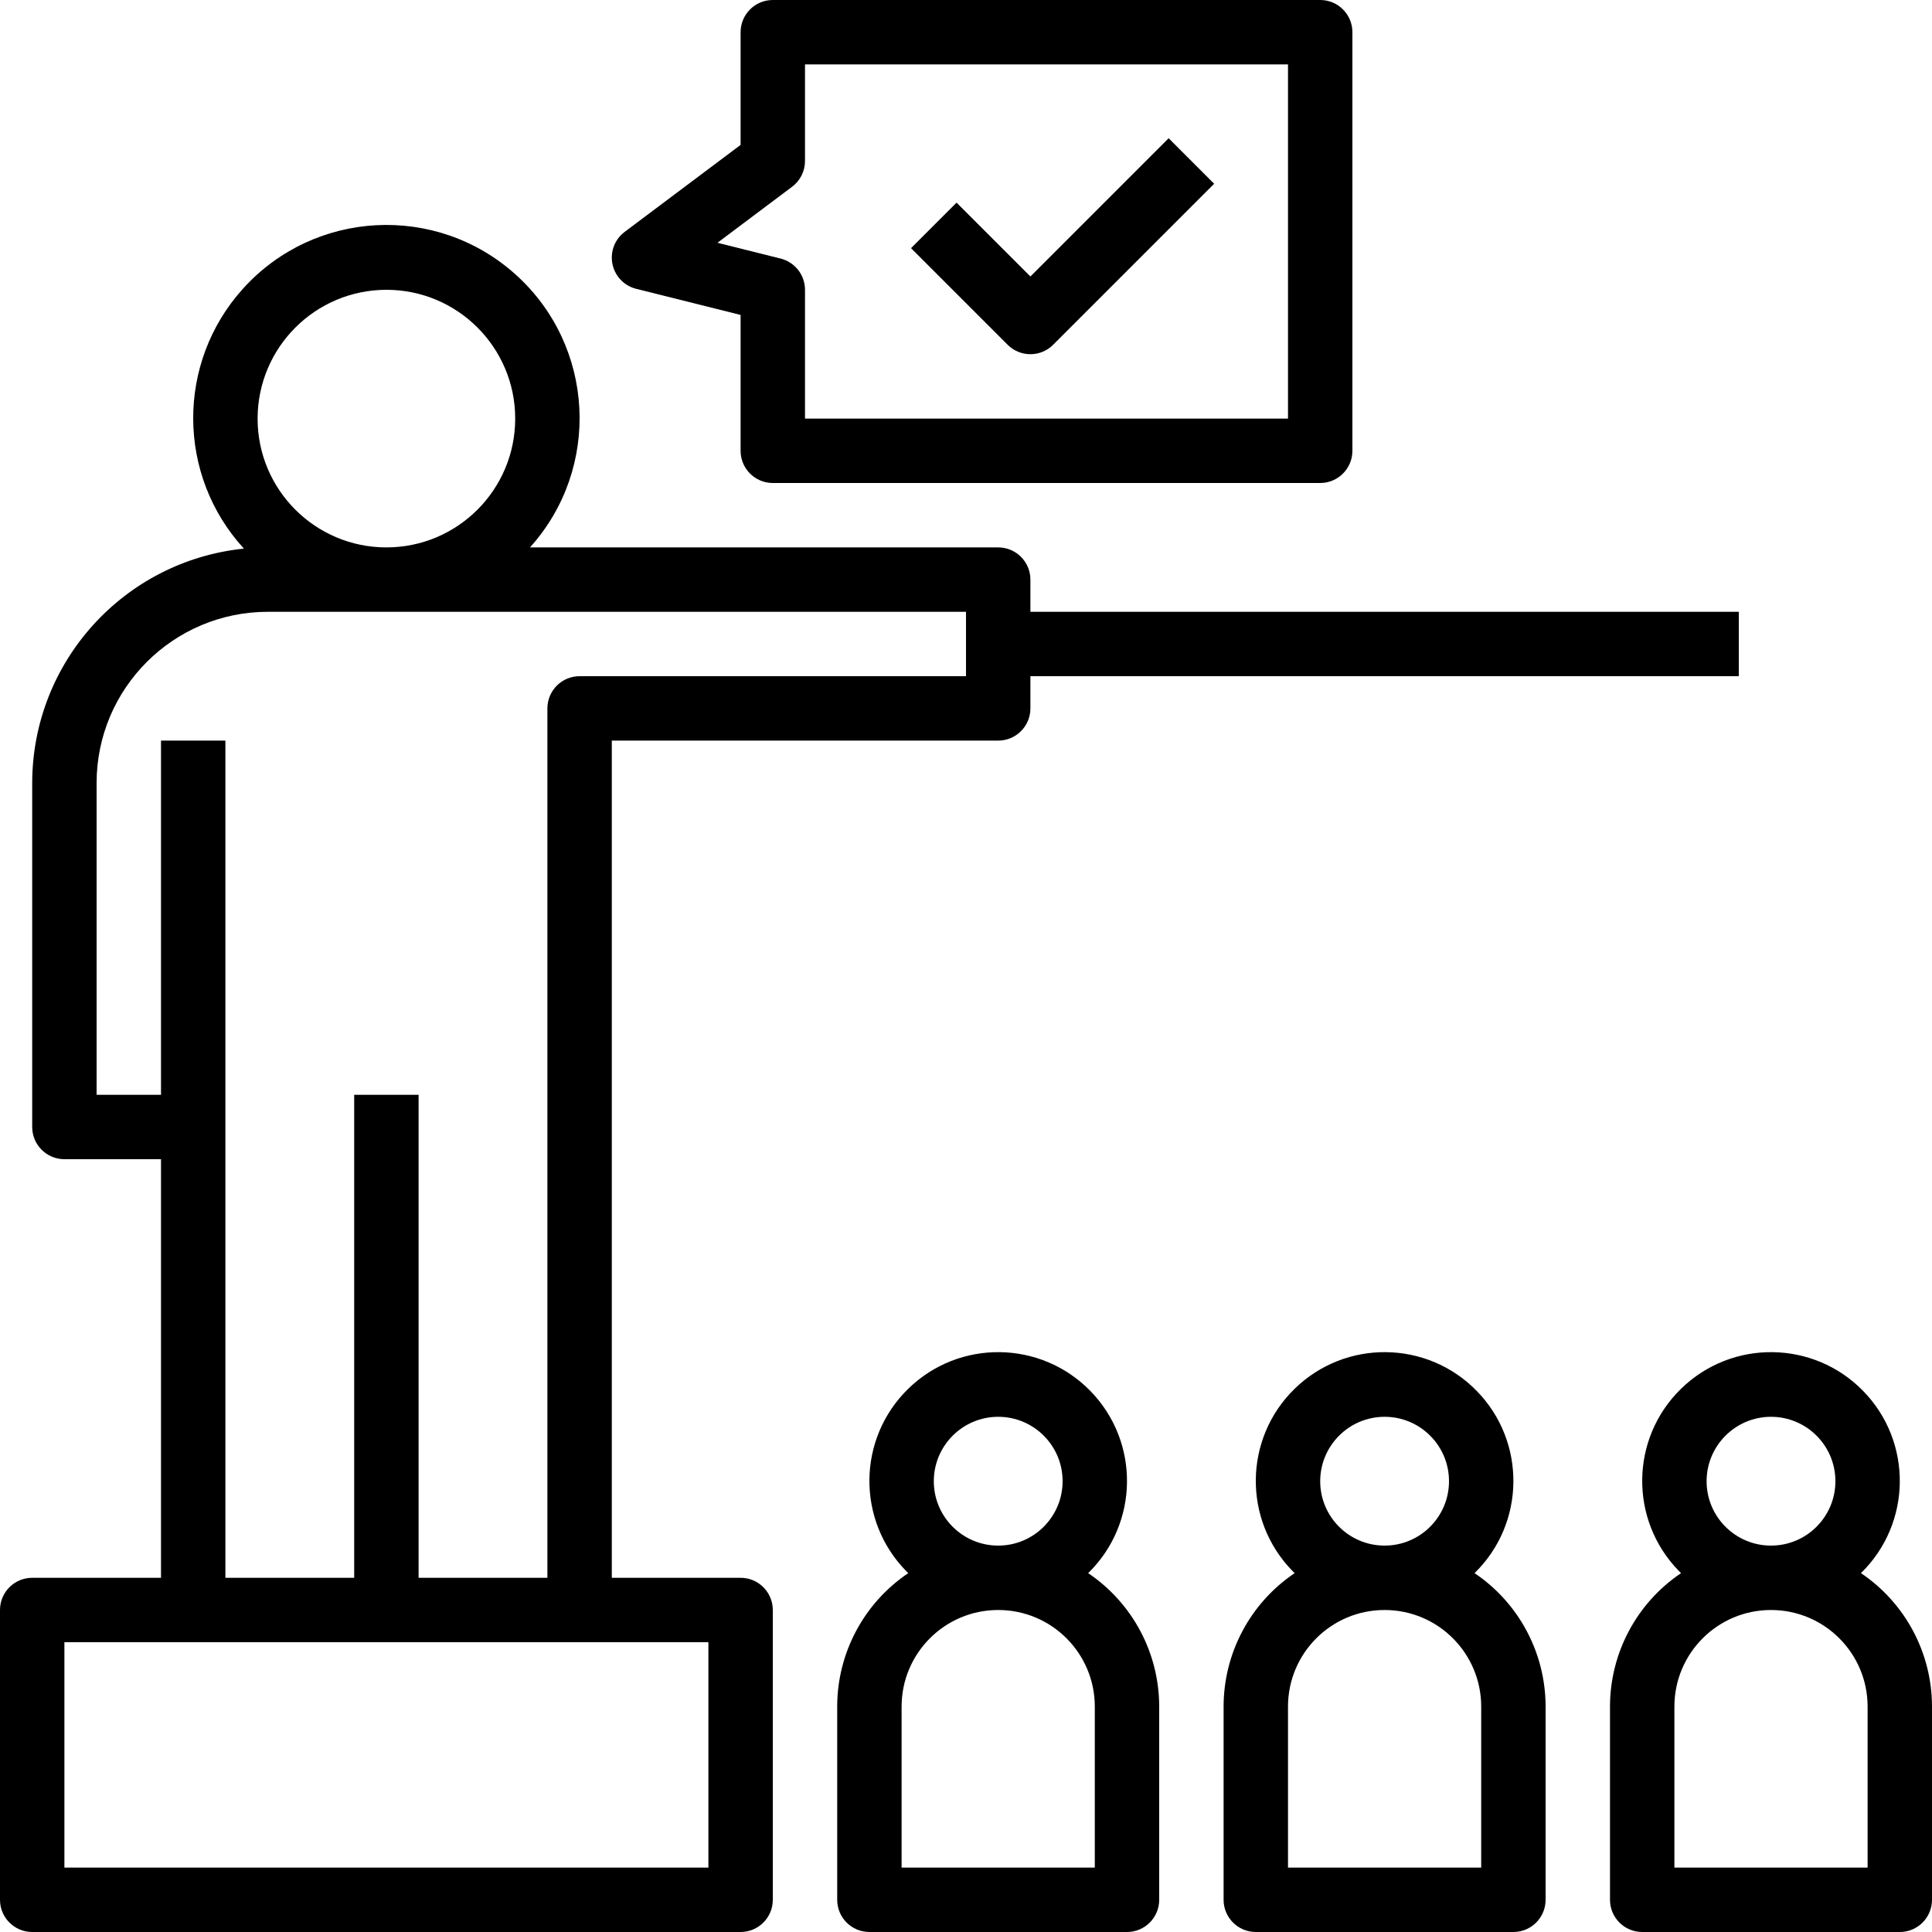
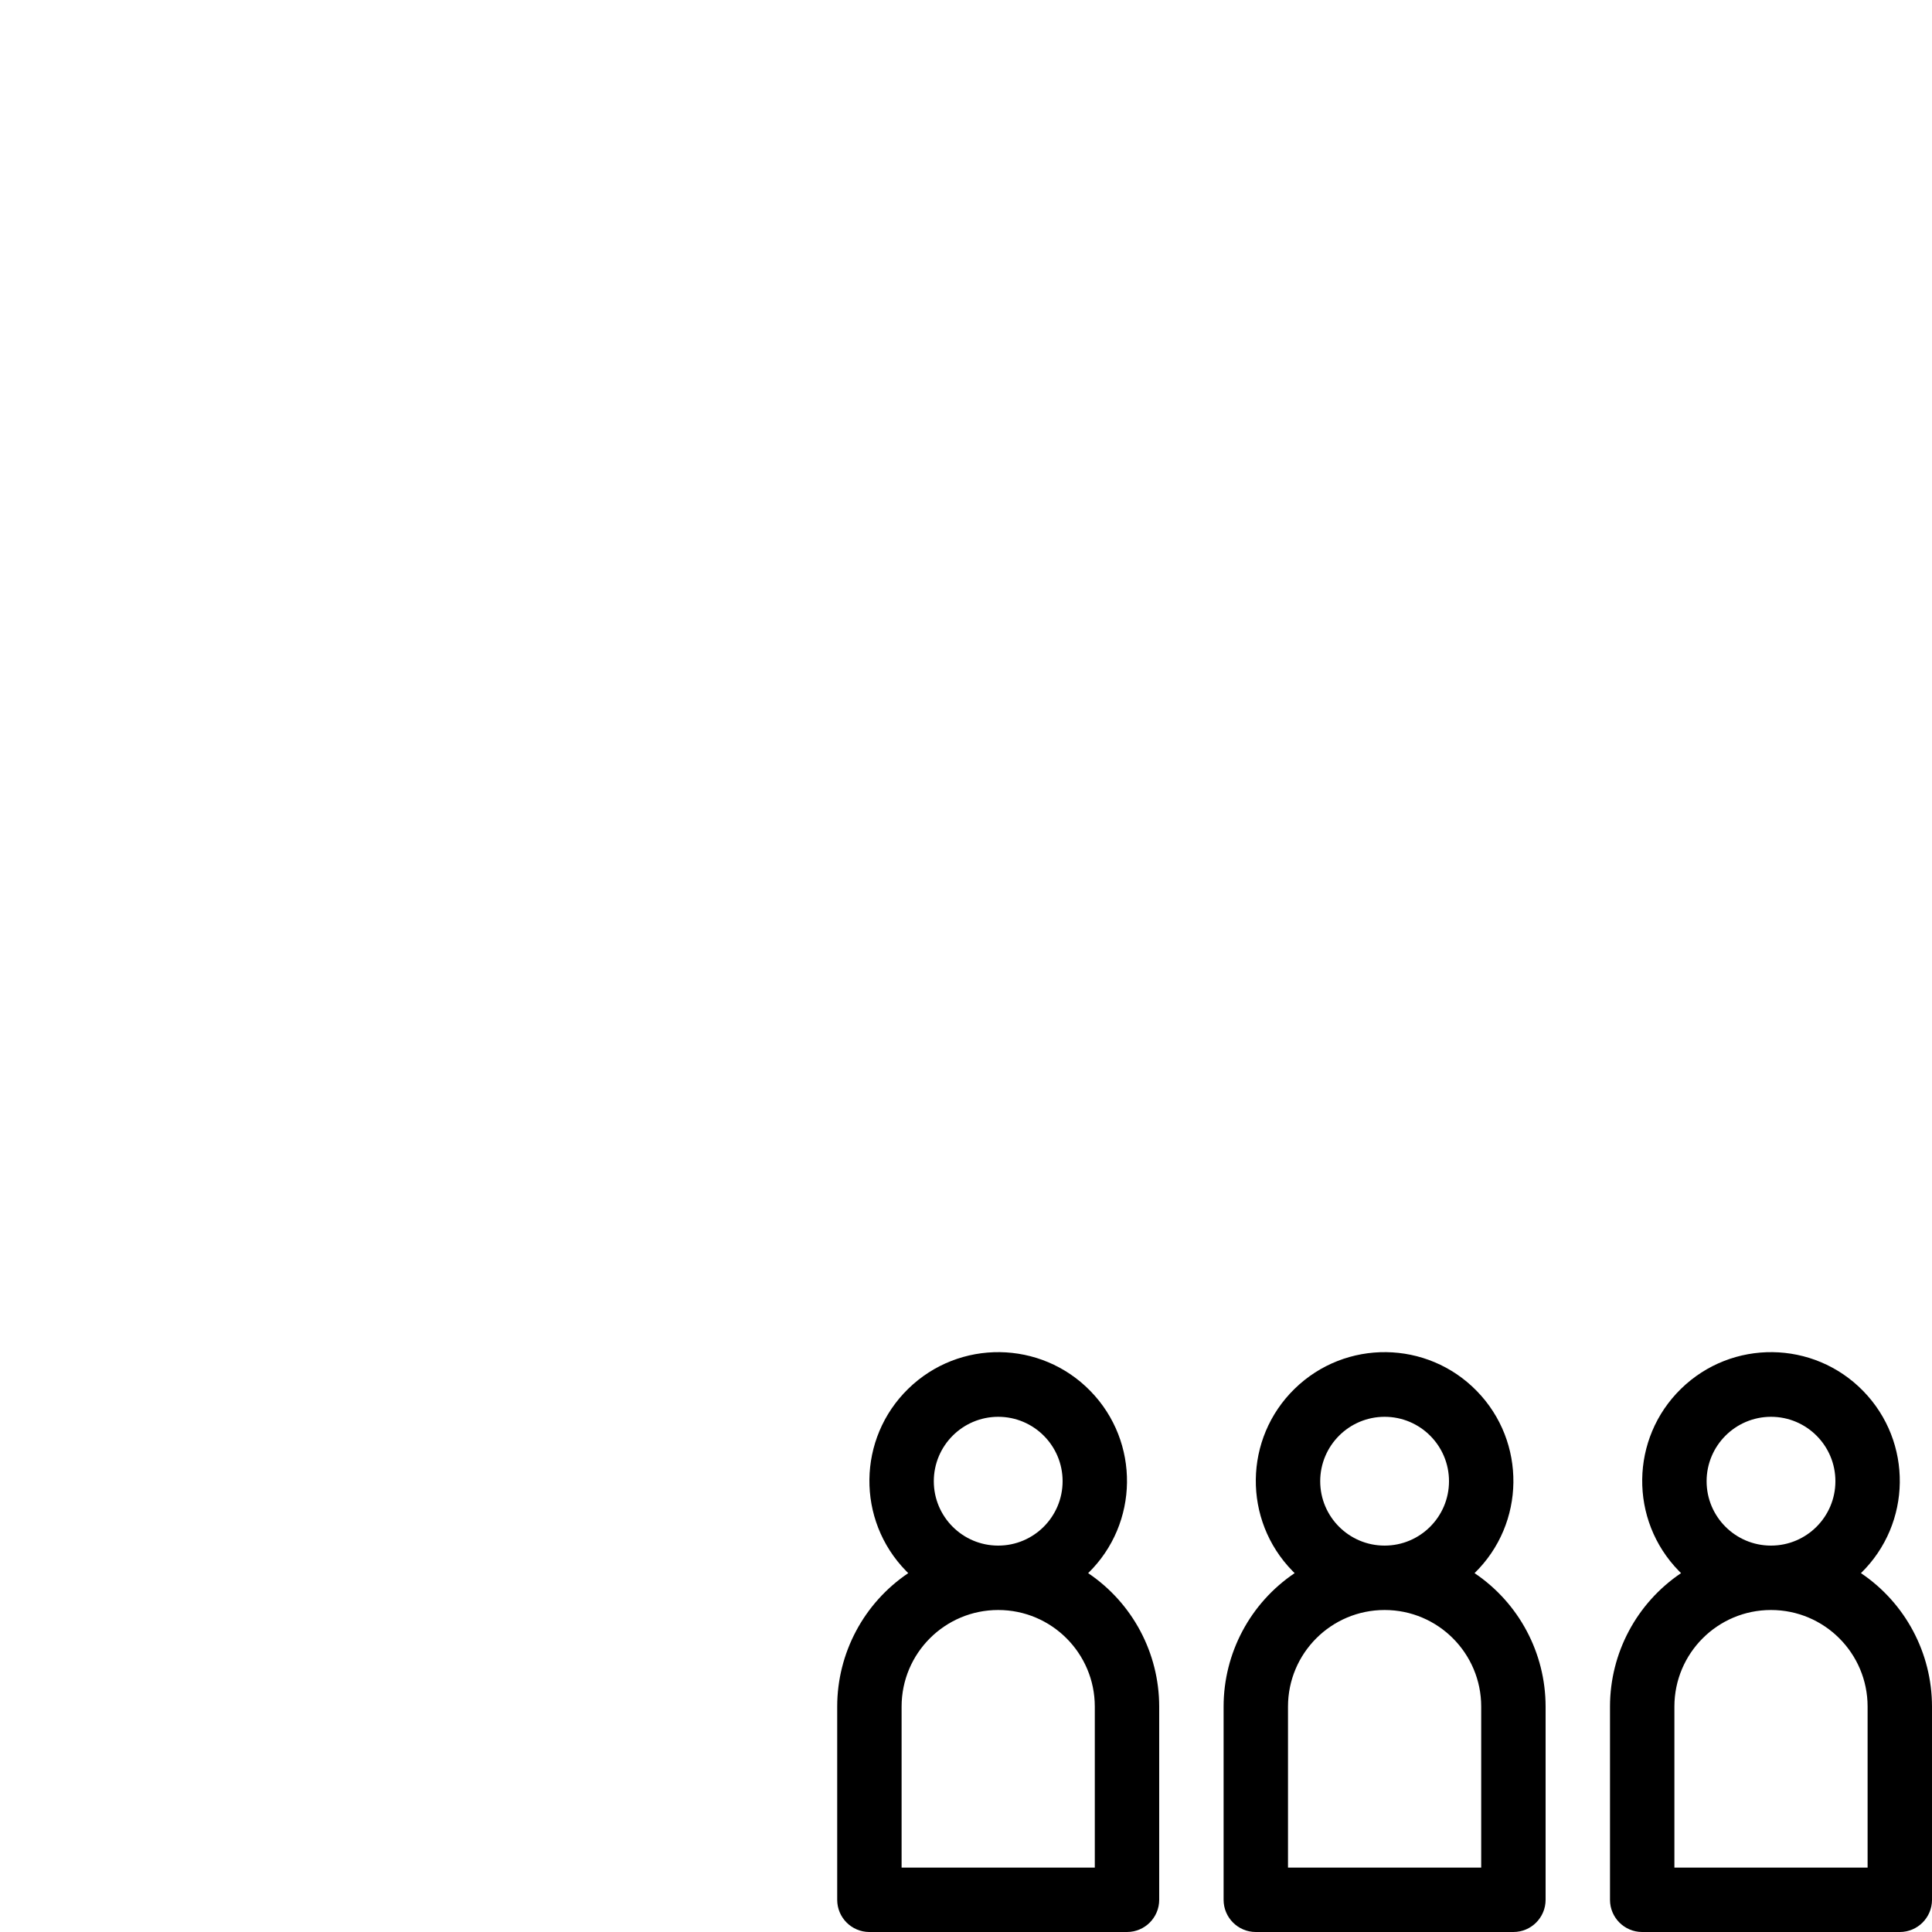
<svg xmlns="http://www.w3.org/2000/svg" version="1.1" id="Capa_1" x="0px" y="0px" viewBox="0 0 480 480" style="enable-background:new 0 0 480 480;" xml:space="preserve">
  <g>
    <g>
-       <path d="M256,152v-8c0.001-4.417-3.579-7.999-7.996-8c-0.001,0-0.003,0-0.004,0H131.676c17.735-19.703,16.14-50.053-3.564-67.789    c-19.703-17.735-50.053-16.14-67.789,3.564c-16.536,18.37-16.418,46.295,0.272,64.525C30.743,139.373,8.037,164.505,8,194.516V280    c-0.001,4.417,3.579,7.999,7.996,8c0.001,0,0.003,0,0.004,0h24v104H8c-4.417-0.001-7.999,3.579-8,7.996c0,0.001,0,0.003,0,0.004    v72c-0.001,4.417,3.579,7.999,7.996,8c0.001,0,0.003,0,0.004,0h176c4.417,0.001,7.999-3.579,8-7.996c0-0.001,0-0.003,0-0.004v-72    c0.001-4.417-3.579-7.999-7.996-8c-0.001,0-0.003,0-0.004,0h-32V184h96c4.417,0.001,7.999-3.579,8-7.996c0-0.001,0-0.003,0-0.004    v-8h176v-16H256z M96,72c17.673,0,32,14.327,32,32s-14.327,32-32,32s-32-14.327-32-32C64.019,86.335,78.335,72.019,96,72z     M176,408v56H16v-56H176z M240,168h-96c-4.417-0.001-7.999,3.579-8,7.996c0,0.001,0,0.003,0,0.004v216h-32V272H88v120H56V184H40    v88H24v-77.484c0.026-23.47,19.046-42.489,42.516-42.516H240V168z" />
-     </g>
+       </g>
  </g>
  <g>
    <g>
-       <path d="M328.004,0c-0.001,0-0.003,0-0.004,0H192c-4.417-0.001-7.999,3.579-8,7.996c0,0.001,0,0.003,0,0.004v28l-28.797,21.602    c-3.535,2.646-4.256,7.657-1.61,11.193c1.104,1.474,2.682,2.522,4.469,2.967L184,78.246V112c-0.001,4.417,3.579,7.999,7.996,8    c0.001,0,0.003,0,0.004,0h136c4.417,0.001,7.999-3.579,8-7.996c0-0.001,0-0.003,0-0.004V8C336.001,3.583,332.421,0.001,328.004,0z     M320,104H200V72c-0.001-3.672-2.5-6.872-6.063-7.762l-15.688-3.922l18.547-13.918C198.813,44.89,200,42.518,200,40V16h120V104z" />
-     </g>
+       </g>
  </g>
  <g>
    <g>
-       <path d="M290.344,34.344L256,68.688l-18.344-18.344l-11.312,11.312l24,24c1.498,1.503,3.534,2.346,5.656,2.344    c2.122,0.002,4.158-0.841,5.656-2.344l40-40L290.344,34.344z" />
-     </g>
+       </g>
  </g>
  <g>
    <g>
      <path d="M366.347,390.84c12.65-12.342,12.899-32.602,0.557-45.251c-12.342-12.65-32.602-12.899-45.251-0.557    c-12.65,12.342-12.899,32.602-0.557,45.251c0.183,0.188,0.369,0.374,0.557,0.557C310.62,398.27,304.004,410.699,304,424v48    c-0.001,4.417,3.579,7.999,7.996,8c0.001,0,0.003,0,0.004,0h64c4.417,0.001,7.999-3.579,8-7.996c0-0.001,0-0.003,0-0.004v-48    C383.996,410.699,377.38,398.27,366.347,390.84z M344,352c8.837,0,16,7.163,16,16s-7.163,16-16,16s-16-7.163-16-16    C328.01,359.168,335.168,352.01,344,352z M368,464h-48v-40c0-13.255,10.745-24,24-24s24,10.745,24,24V464z" />
    </g>
  </g>
  <g>
    <g>
      <path d="M462.347,390.84c12.65-12.342,12.899-32.602,0.557-45.251c-12.342-12.65-32.602-12.899-45.251-0.557    c-12.65,12.342-12.899,32.602-0.557,45.251c0.183,0.188,0.369,0.374,0.557,0.557C406.62,398.27,400.004,410.699,400,424v48    c-0.001,4.417,3.579,7.999,7.996,8c0.001,0,0.003,0,0.004,0h64c4.417,0.001,7.999-3.579,8-7.996c0-0.001,0-0.003,0-0.004v-48    C479.996,410.699,473.38,398.27,462.347,390.84z M440,352c8.837,0,16,7.163,16,16s-7.163,16-16,16s-16-7.163-16-16    C424.01,359.168,431.168,352.01,440,352z M464,464h-48v-40c0-13.255,10.745-24,24-24s24,10.745,24,24V464z" />
    </g>
  </g>
  <g>
    <g>
      <path d="M270.347,390.84c12.65-12.342,12.899-32.602,0.557-45.251c-12.342-12.65-32.602-12.899-45.251-0.557    c-12.65,12.342-12.899,32.602-0.557,45.251c0.183,0.188,0.369,0.374,0.557,0.557C214.62,398.27,208.004,410.699,208,424v48    c-0.001,4.417,3.579,7.999,7.996,8c0.001,0,0.003,0,0.004,0h64c4.417,0.001,7.999-3.579,8-7.996c0-0.001,0-0.003,0-0.004v-48    C287.996,410.699,281.38,398.27,270.347,390.84z M248,352c8.837,0,16,7.163,16,16s-7.163,16-16,16s-16-7.163-16-16    C232.01,359.168,239.168,352.01,248,352z M272,464h-48v-40c0-13.255,10.745-24,24-24s24,10.745,24,24V464z" />
    </g>
  </g>
  <g>
</g>
  <g>
</g>
  <g>
</g>
  <g>
</g>
  <g>
</g>
  <g>
</g>
  <g>
</g>
  <g>
</g>
  <g>
</g>
  <g>
</g>
  <g>
</g>
  <g>
</g>
  <g>
</g>
  <g>
</g>
  <g>
</g>
</svg>